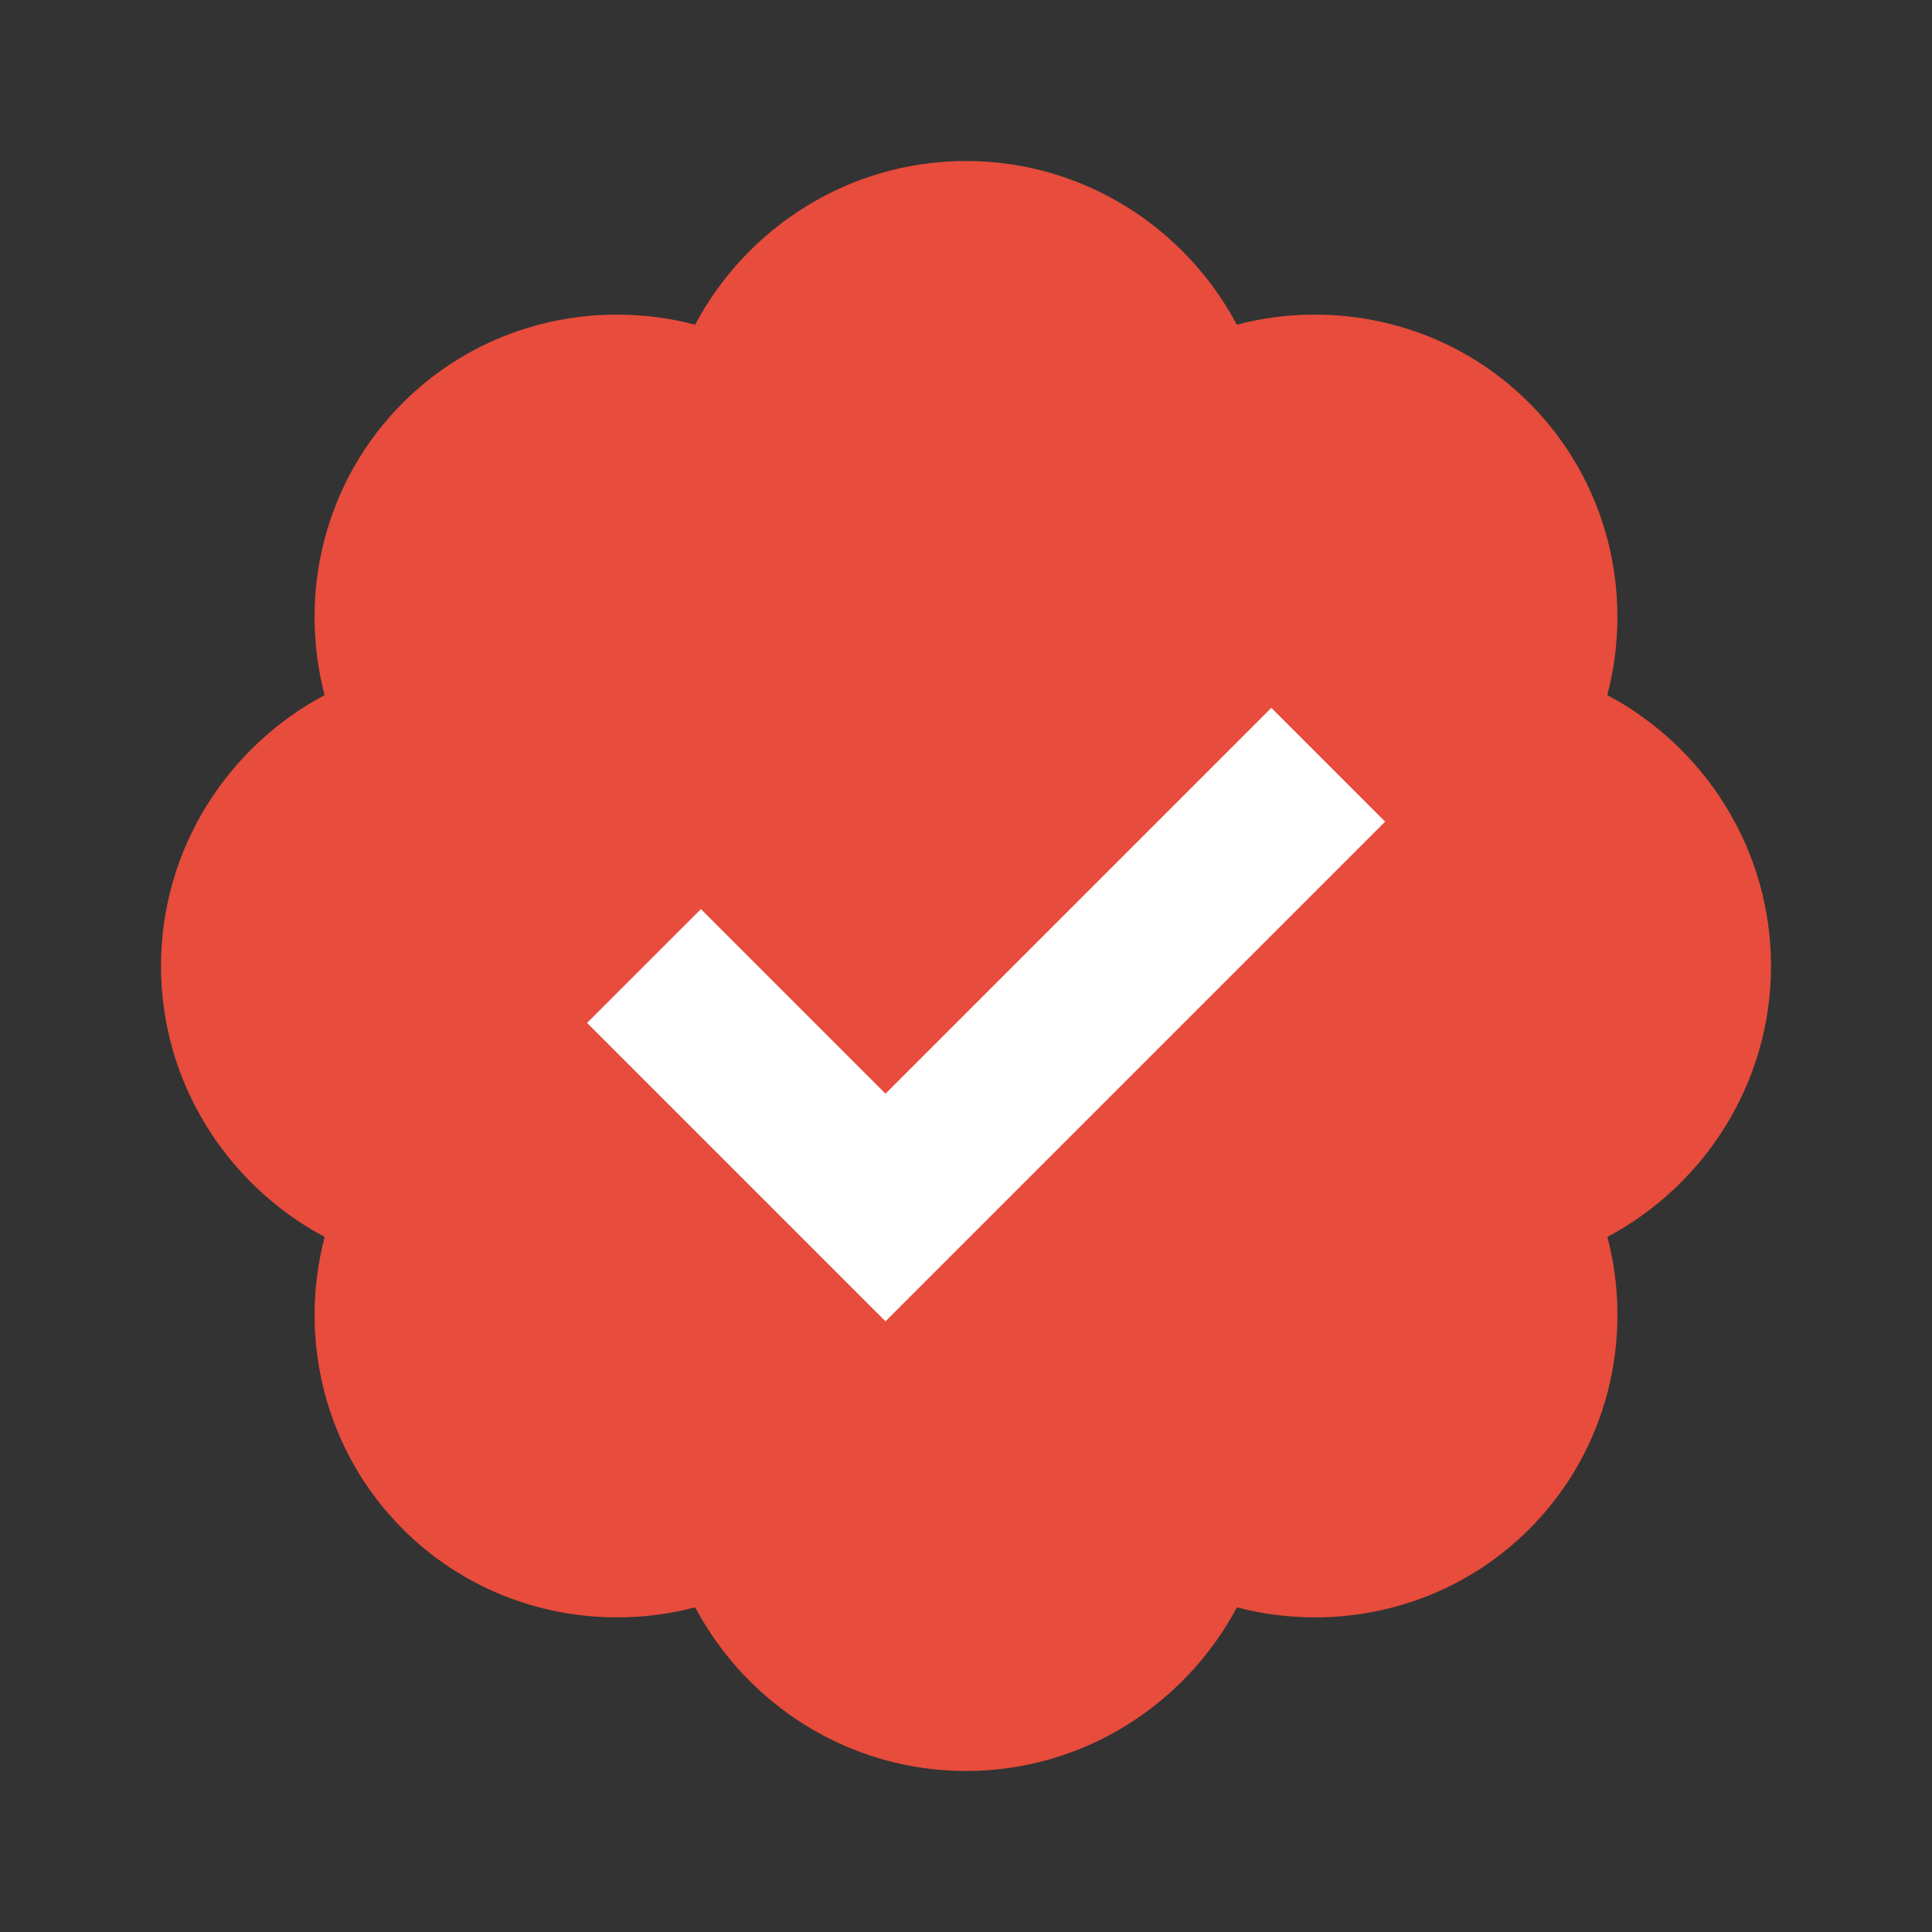
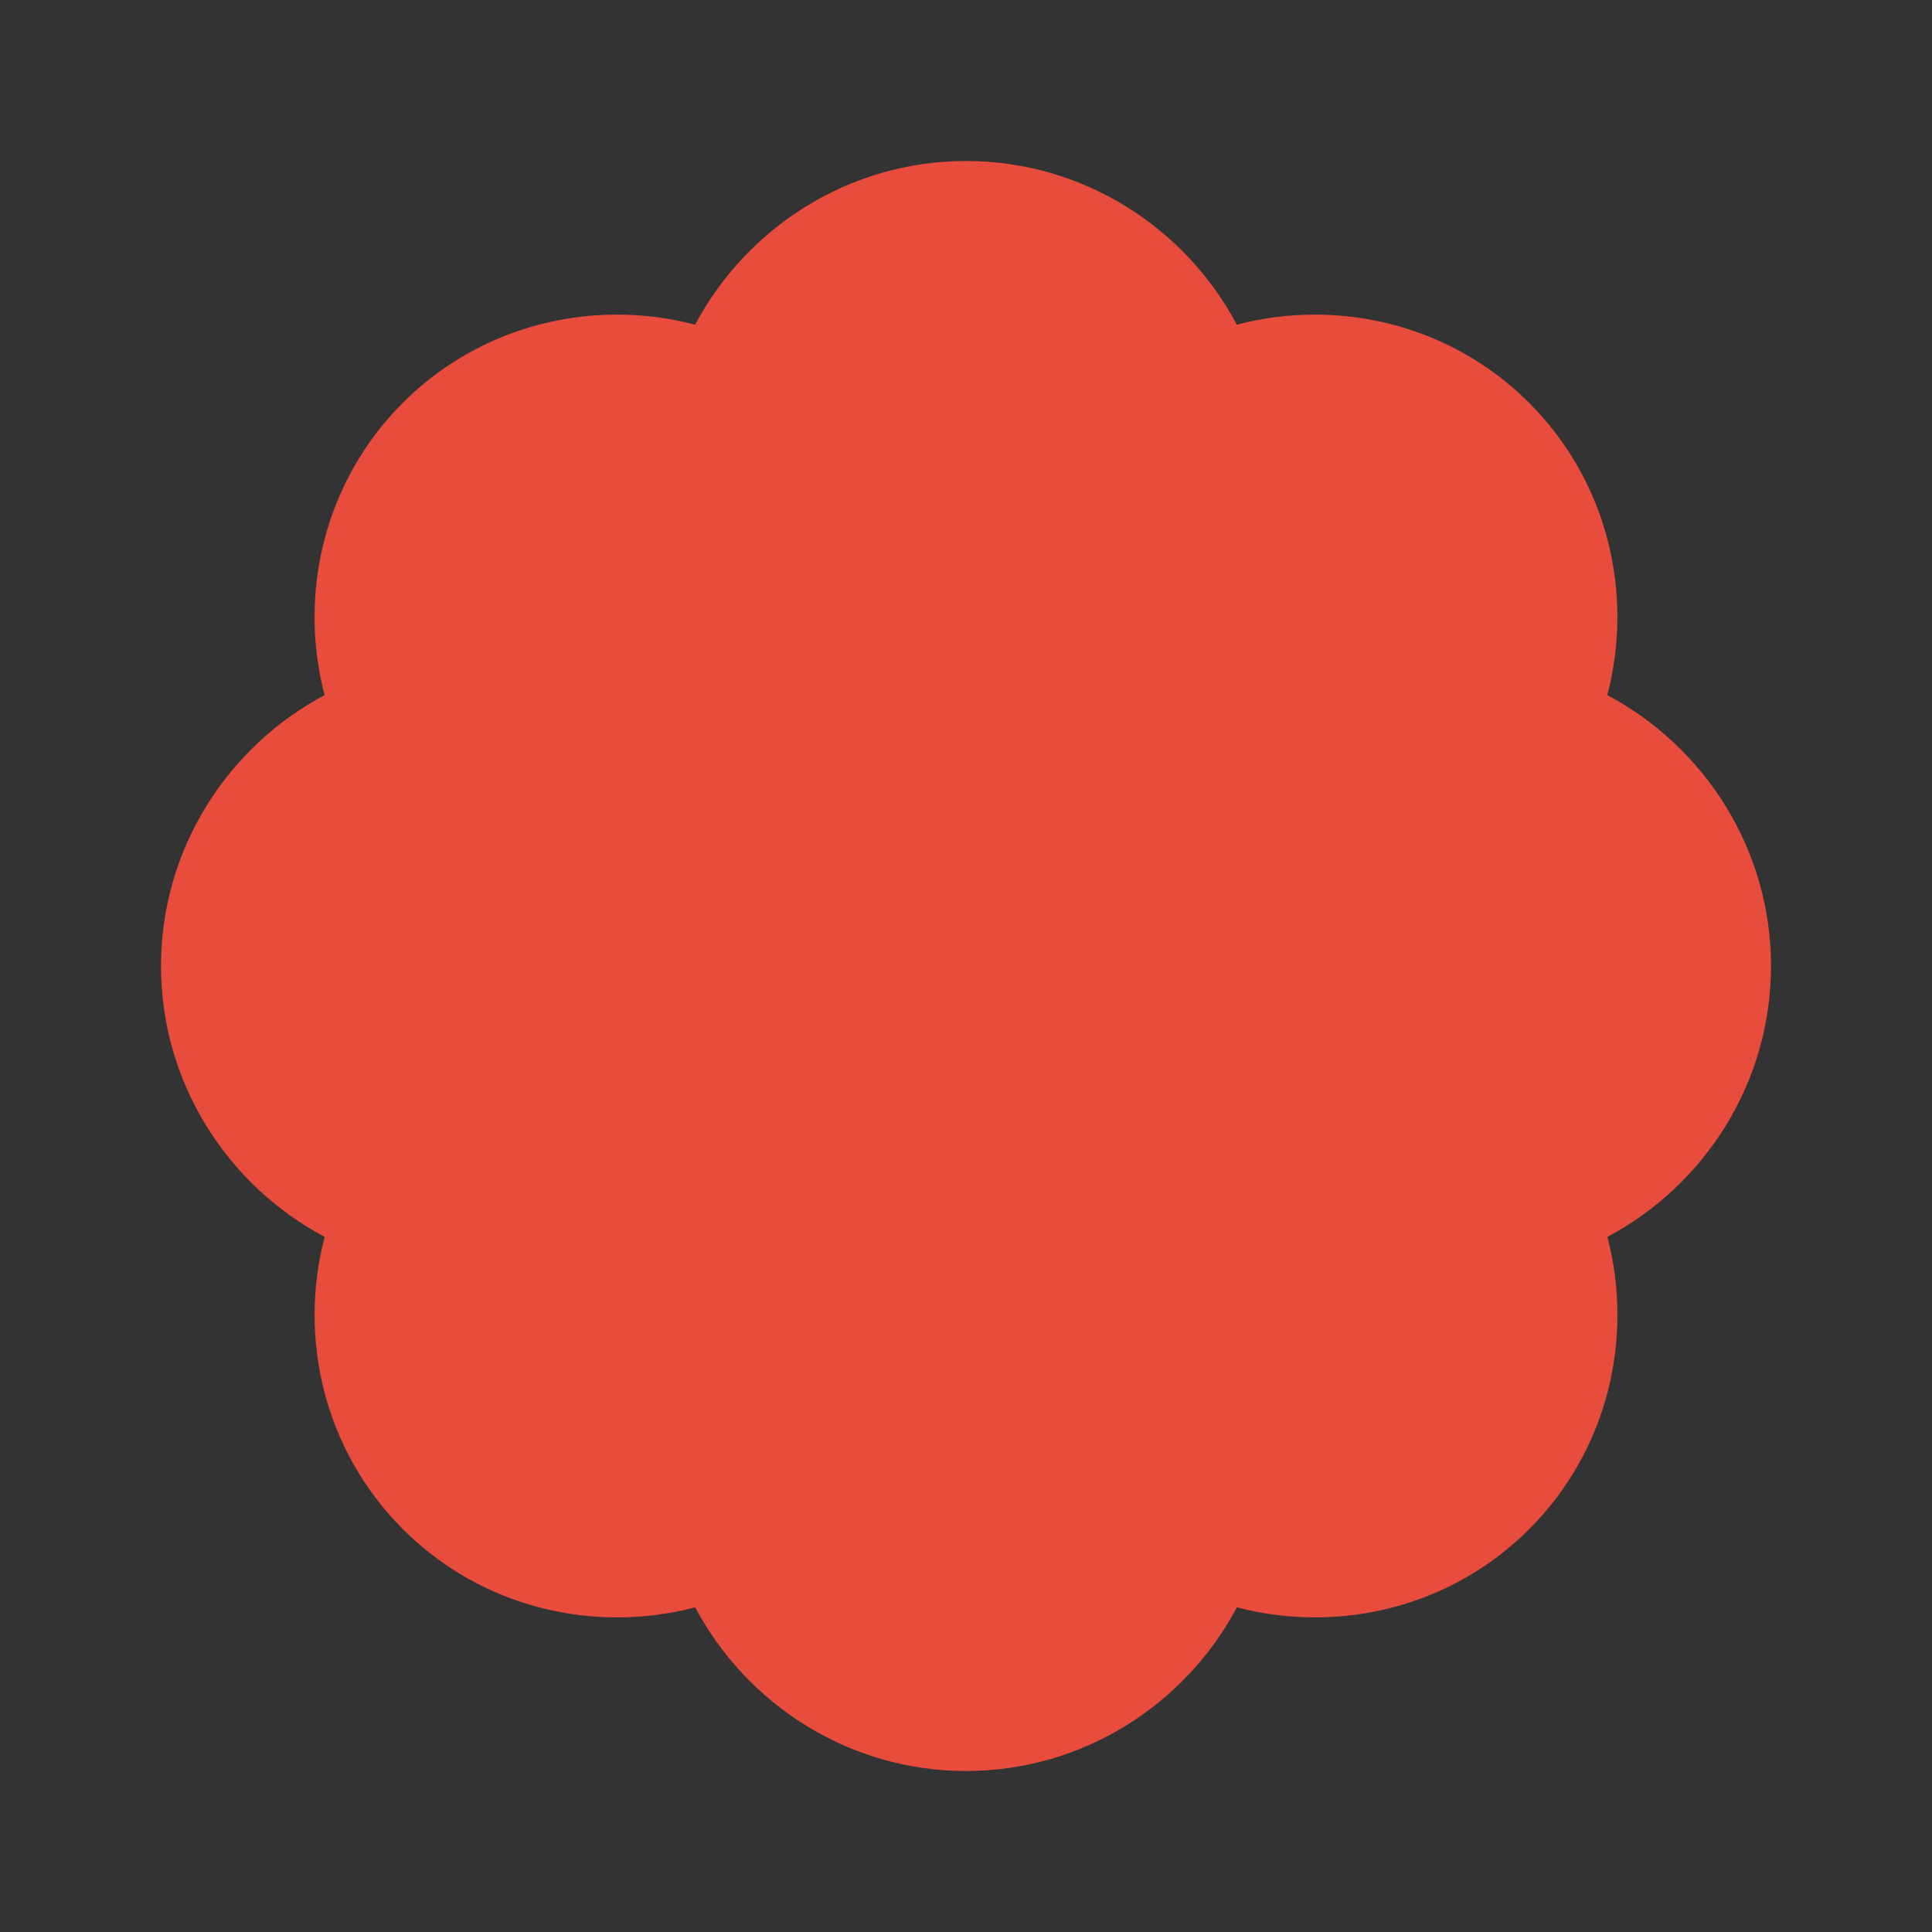
<svg xmlns="http://www.w3.org/2000/svg" viewBox="0 0 96 96" width="96px" height="96px">
  <rect x="0" y="0" width="96" height="96" fill="#333333" stroke="none" />
  <g id="surface165515357">
    <path style=" stroke:none;fill-rule:nonzero;fill:rgb(90.588%,29.804%,23.529%);fill-opacity:1;" d="M 88 48 C 88 42.184 84.695 37.105 79.867 34.539 C 81.188 29.52 79.902 23.934 75.98 20.016 C 73.055 17.09 69.199 15.633 65.34 15.633 C 64.035 15.633 62.727 15.797 61.457 16.133 C 58.895 11.305 53.816 8 48 8 C 42.184 8 37.105 11.305 34.539 16.133 C 33.27 15.797 31.965 15.633 30.656 15.633 C 26.797 15.633 22.945 17.09 20.016 20.016 C 16.098 23.934 14.812 29.516 16.129 34.539 C 11.305 37.105 8 42.184 8 48 C 8 53.816 11.305 58.895 16.133 61.461 C 14.812 66.48 16.098 72.066 20.02 75.984 C 22.945 78.91 26.801 80.367 30.66 80.367 C 31.965 80.367 33.273 80.203 34.543 79.867 C 37.105 84.695 42.184 88 48 88 C 53.816 88 58.895 84.695 61.461 79.867 C 62.73 80.203 64.035 80.367 65.344 80.367 C 69.203 80.367 73.055 78.91 75.984 75.984 C 79.902 72.066 81.188 66.484 79.871 61.461 C 84.695 58.895 88 53.816 88 48 Z M 88 48 " />
-     <path style=" stroke:none;fill-rule:nonzero;fill:rgb(100%,100%,100%);fill-opacity:1;" d="M 44 65.656 L 29.172 50.828 L 34.828 45.172 L 44 54.344 L 63.172 35.172 L 68.828 40.828 Z M 44 65.656 " />
  </g>
</svg>